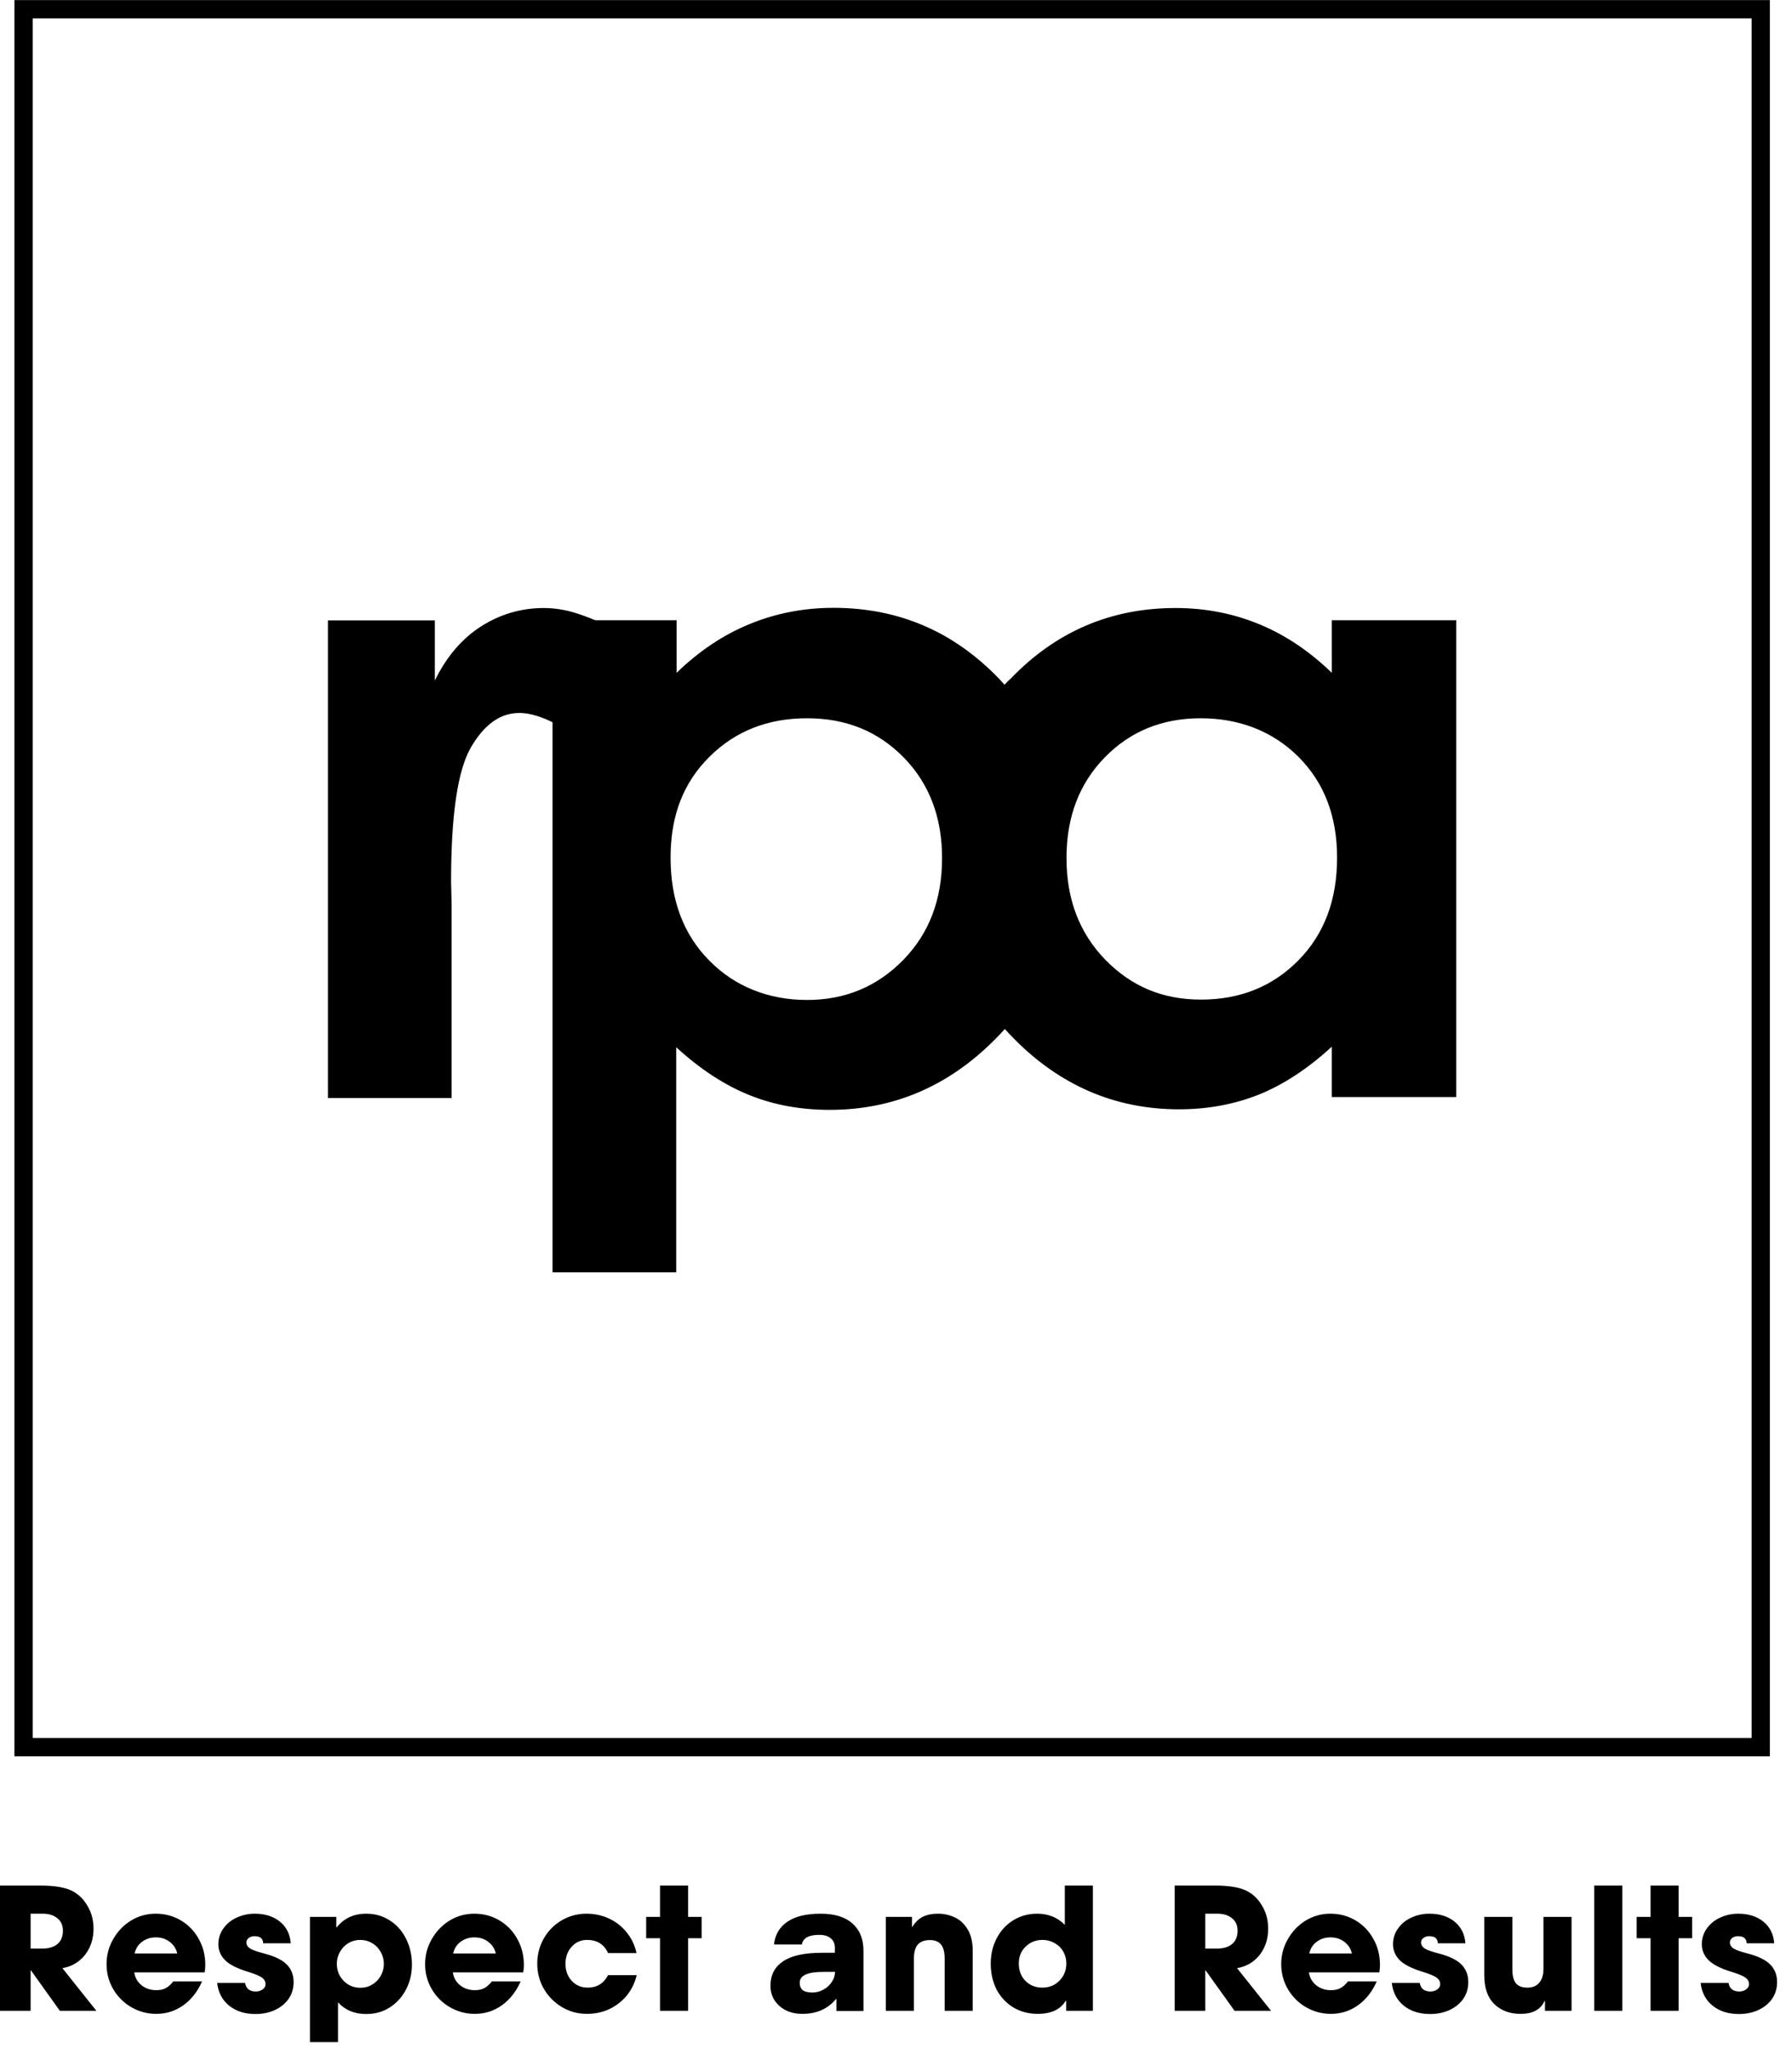
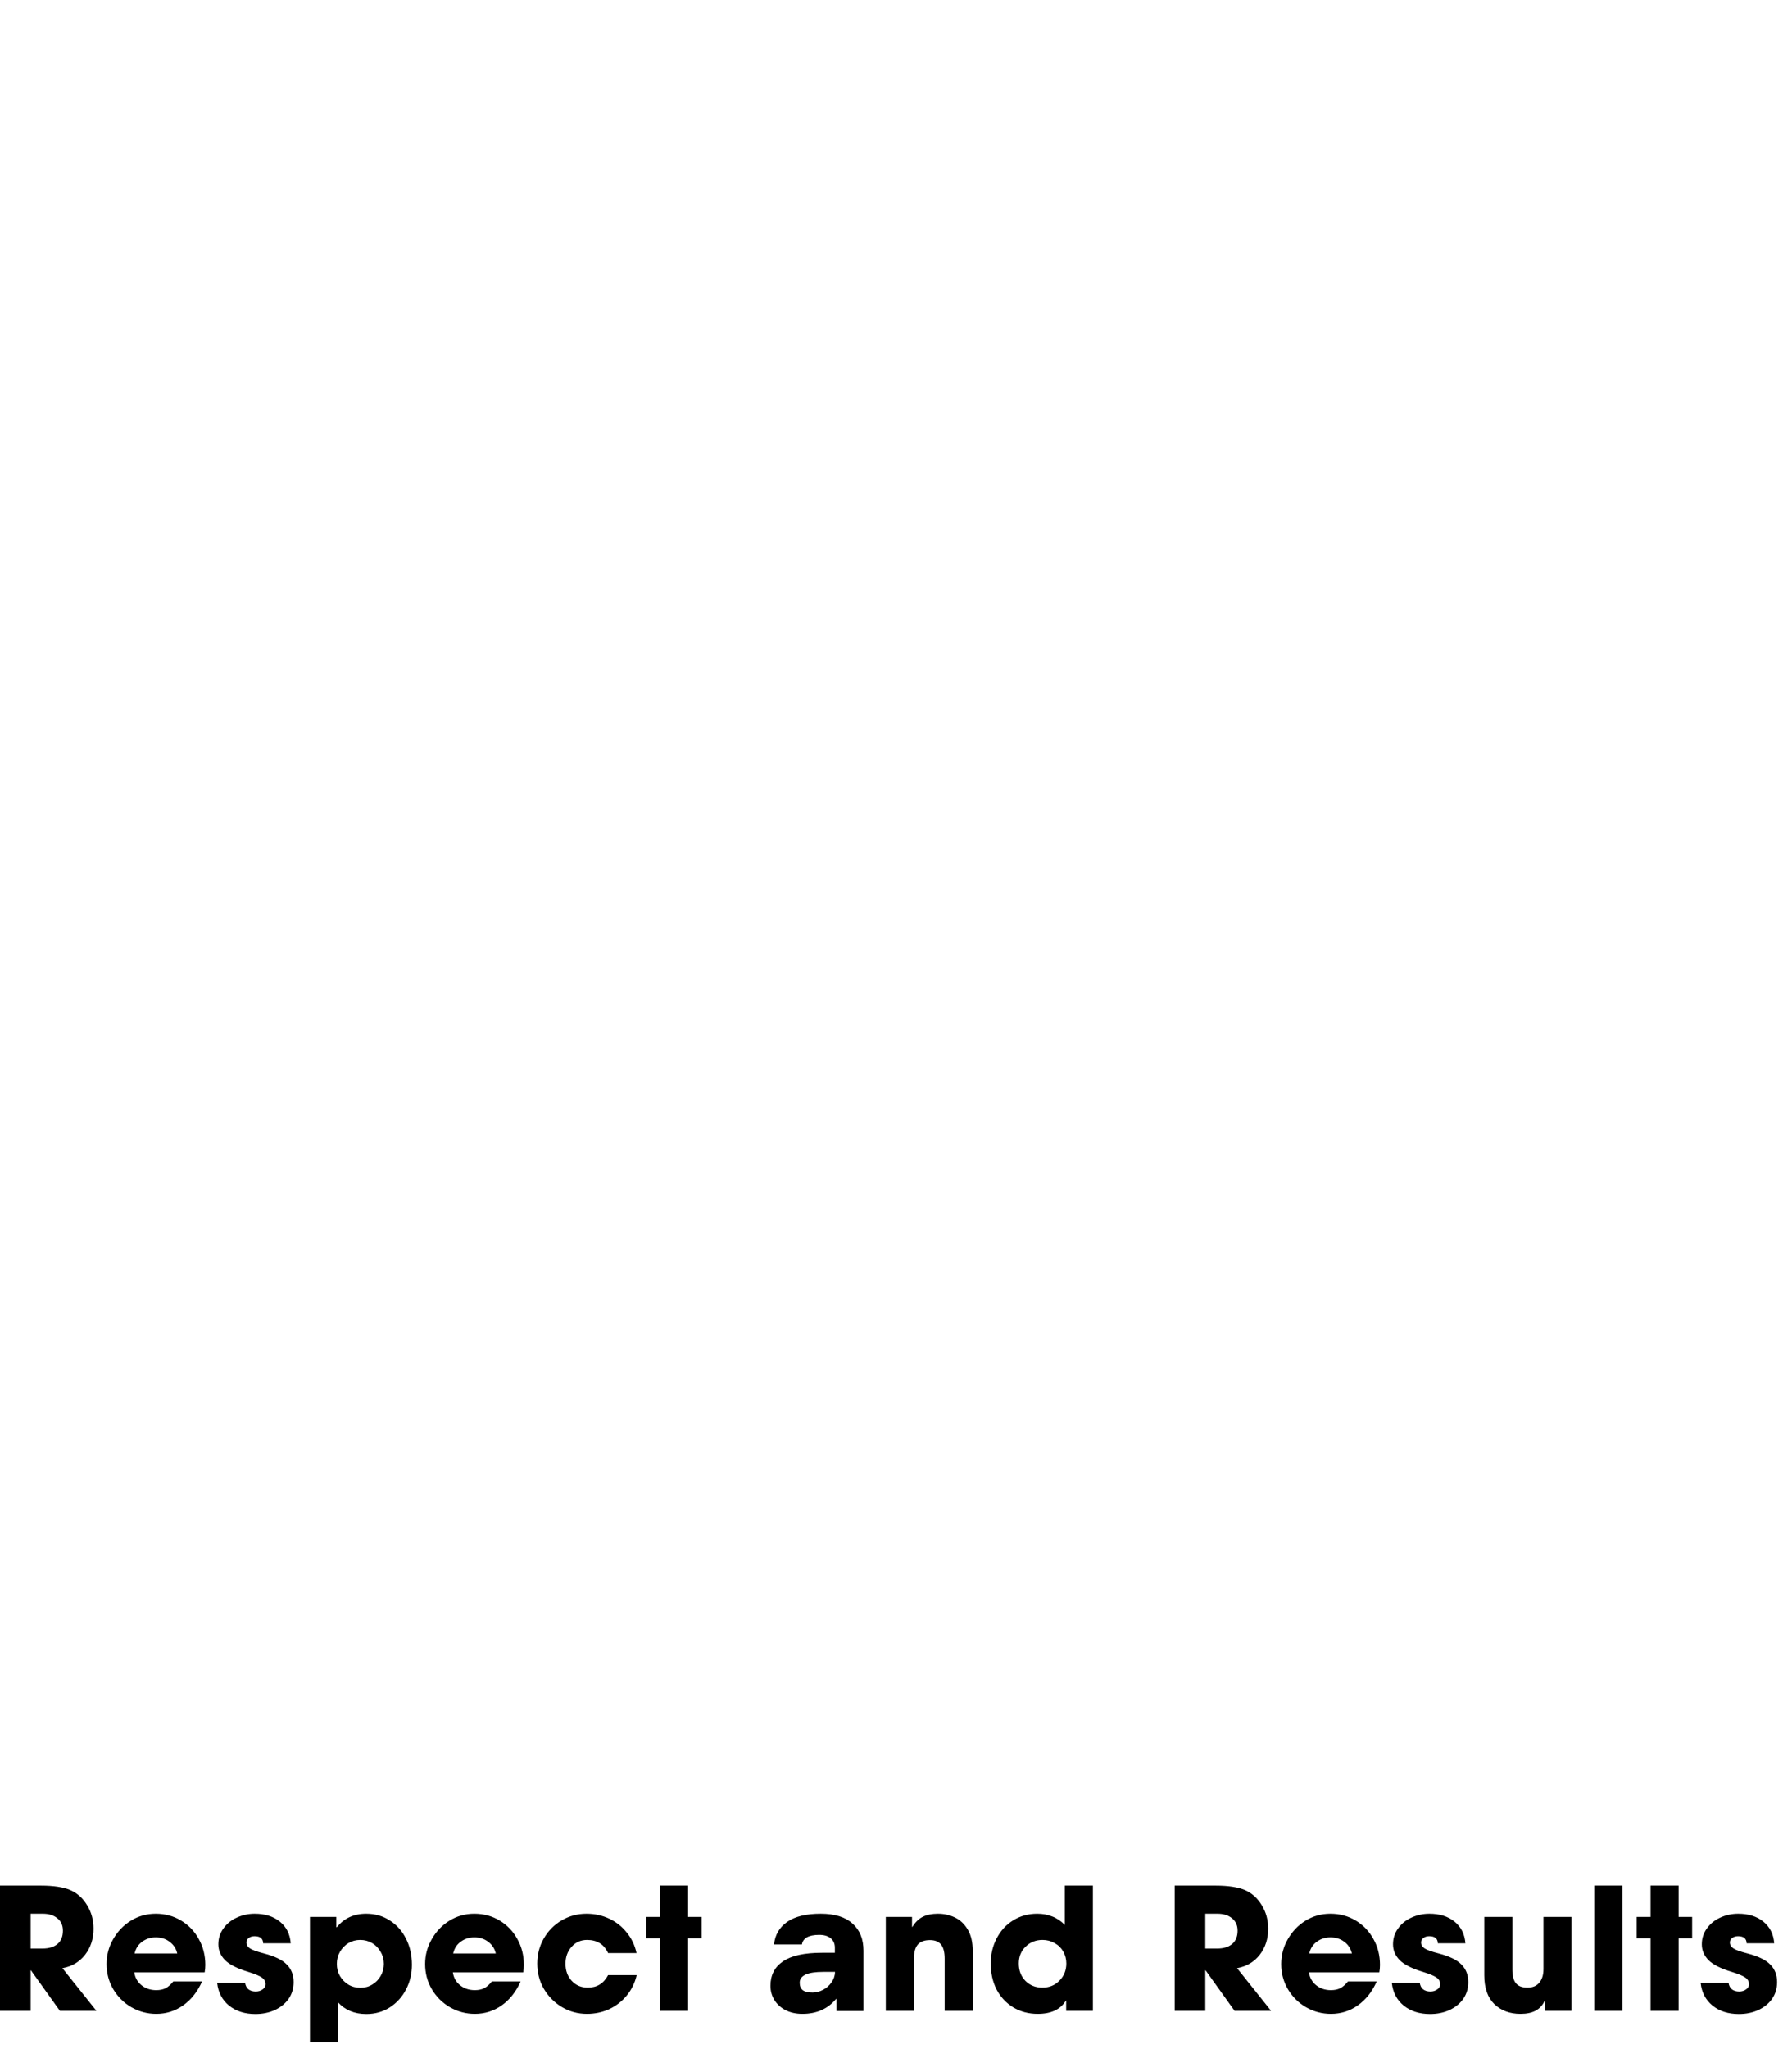
<svg xmlns="http://www.w3.org/2000/svg" width="98" height="112" viewBox="0 0 98 112" fill="none">
  <g clip-path="url(#clip0_14517_16318)">
-     <path d="M96.79 95.995H0.79V0.005H96.79V95.995ZM1.788 94.997H95.792V1.003H1.788V94.997Z" fill="black" />
-     <path d="M54.952 37.443C54.842 37.324 54.732 37.204 54.622 37.084C52.138 34.51 49.134 33.223 45.582 33.223C43.956 33.223 42.419 33.522 40.992 34.111C39.555 34.699 38.228 35.587 37.001 36.775V33.901H32.581L32.501 33.881C32.311 33.801 32.112 33.722 31.912 33.652C31.164 33.372 30.445 33.233 29.747 33.233C28.5 33.233 27.352 33.572 26.304 34.24C25.257 34.909 24.418 35.897 23.78 37.194V33.911H17.933V60.014H24.698V49.457L24.668 48.19C24.668 44.548 25.027 42.093 25.756 40.846C26.484 39.599 27.362 38.96 28.42 38.97C29.268 38.97 30.216 39.479 30.216 39.479V39.459V39.489V69.543H36.981V57.24C38.308 58.458 39.655 59.326 41.002 59.864C42.349 60.403 43.806 60.663 45.373 60.663C48.885 60.663 51.918 59.355 54.483 56.741C54.642 56.582 54.802 56.412 54.952 56.242C55.091 56.402 55.241 56.552 55.391 56.711C57.945 59.326 60.978 60.633 64.481 60.633C66.037 60.633 67.494 60.363 68.831 59.834C70.168 59.296 71.505 58.428 72.832 57.21V59.964H79.638V33.901H72.832V36.775C71.615 35.597 70.298 34.709 68.871 34.121C67.444 33.532 65.918 33.233 64.291 33.233C60.749 33.233 57.745 34.52 55.271 37.094C55.151 37.194 55.041 37.314 54.932 37.433M49.394 52.471C47.967 53.927 46.221 54.656 44.135 54.656C42.05 54.656 40.204 53.937 38.797 52.511C37.38 51.084 36.672 49.208 36.672 46.883C36.672 44.558 37.38 42.772 38.797 41.365C40.214 39.958 41.99 39.259 44.135 39.259C46.281 39.259 48.027 39.978 49.424 41.405C50.821 42.832 51.519 44.668 51.519 46.903C51.519 49.158 50.821 51.014 49.394 52.471ZM71.007 52.49C69.6 53.917 67.823 54.636 65.688 54.636C63.553 54.636 61.867 53.907 60.45 52.461C59.033 51.004 58.324 49.158 58.324 46.903C58.324 44.648 59.023 42.832 60.41 41.405C61.797 39.978 63.553 39.259 65.658 39.259C67.764 39.259 69.59 39.958 71.007 41.365C72.413 42.772 73.122 44.608 73.122 46.873C73.122 49.188 72.423 51.054 71.007 52.49Z" fill="black" />
-   </g>
+     </g>
  <path d="M0 103.063H2.239C2.935 103.063 3.475 103.146 3.857 103.313C4.233 103.479 4.535 103.754 4.763 104.136C4.998 104.512 5.115 104.941 5.115 105.422C5.115 105.97 4.961 106.445 4.652 106.846C4.344 107.241 3.931 107.484 3.413 107.577L5.272 109.907H3.274L1.693 107.697H1.674V109.907H0V103.063ZM2.322 106.504C2.673 106.504 2.948 106.421 3.145 106.254C3.342 106.088 3.441 105.844 3.441 105.523C3.441 105.234 3.339 105.009 3.136 104.848C2.938 104.682 2.673 104.599 2.34 104.599H1.674V106.504H2.322ZM8.546 110.074C8.059 110.074 7.605 109.953 7.186 109.713C6.773 109.473 6.443 109.146 6.197 108.733C5.95 108.313 5.827 107.854 5.827 107.355C5.827 106.868 5.947 106.414 6.187 105.995C6.428 105.57 6.751 105.231 7.158 104.978C7.571 104.725 8.025 104.599 8.518 104.599C9.024 104.599 9.483 104.722 9.896 104.968C10.309 105.215 10.633 105.551 10.867 105.977C11.107 106.402 11.228 106.877 11.228 107.401C11.228 107.549 11.215 107.684 11.191 107.808H7.343C7.387 108.098 7.519 108.332 7.741 108.511C7.963 108.689 8.231 108.779 8.546 108.779C8.749 108.779 8.922 108.742 9.064 108.668C9.212 108.588 9.35 108.464 9.48 108.298H11.052C10.805 108.859 10.46 109.297 10.016 109.611C9.578 109.92 9.088 110.074 8.546 110.074ZM9.693 106.772C9.631 106.507 9.492 106.294 9.276 106.134C9.067 105.973 8.814 105.893 8.518 105.893C8.234 105.893 7.985 105.973 7.769 106.134C7.559 106.288 7.424 106.501 7.362 106.772H9.693ZM13.966 110.083C13.387 110.083 12.906 109.929 12.524 109.621C12.148 109.312 11.932 108.899 11.876 108.381H13.402C13.427 108.535 13.489 108.652 13.587 108.733C13.692 108.813 13.825 108.853 13.985 108.853C14.127 108.853 14.25 108.816 14.355 108.742C14.466 108.668 14.521 108.572 14.521 108.455C14.521 108.307 14.457 108.187 14.327 108.094C14.204 108.002 13.954 107.897 13.578 107.78C12.968 107.595 12.542 107.379 12.302 107.133C12.061 106.886 11.941 106.599 11.941 106.273C11.941 105.946 12.034 105.656 12.219 105.403C12.403 105.144 12.647 104.947 12.949 104.811C13.257 104.669 13.584 104.599 13.93 104.599C14.491 104.599 14.95 104.743 15.307 105.033C15.665 105.323 15.862 105.718 15.899 106.217H14.392C14.386 105.958 14.229 105.829 13.92 105.829C13.791 105.829 13.683 105.863 13.597 105.93C13.516 105.992 13.476 106.072 13.476 106.171C13.476 106.306 13.544 106.417 13.68 106.504C13.822 106.59 14.074 106.679 14.438 106.772C15.03 106.926 15.446 107.13 15.687 107.382C15.933 107.629 16.057 107.947 16.057 108.335C16.057 108.686 15.964 108.995 15.779 109.26C15.594 109.519 15.341 109.722 15.021 109.87C14.706 110.012 14.355 110.083 13.966 110.083ZM16.951 104.774H18.393V105.338H18.421C18.816 104.845 19.352 104.599 20.03 104.599C20.511 104.599 20.94 104.722 21.316 104.968C21.698 105.209 21.994 105.542 22.204 105.967C22.42 106.387 22.527 106.861 22.527 107.392C22.527 107.879 22.42 108.329 22.204 108.742C21.994 109.149 21.698 109.476 21.316 109.722C20.94 109.963 20.511 110.083 20.03 110.083C19.389 110.083 18.874 109.87 18.486 109.445V111.618H16.951V104.774ZM19.707 108.649C19.947 108.649 20.163 108.591 20.354 108.474C20.551 108.357 20.706 108.199 20.817 108.002C20.934 107.799 20.992 107.58 20.992 107.345C20.992 107.105 20.934 106.886 20.817 106.689C20.706 106.485 20.551 106.325 20.354 106.208C20.157 106.091 19.938 106.032 19.697 106.032C19.463 106.032 19.247 106.091 19.05 106.208C18.859 106.325 18.705 106.485 18.588 106.689C18.477 106.886 18.421 107.105 18.421 107.345C18.421 107.586 18.477 107.805 18.588 108.002C18.705 108.199 18.859 108.357 19.05 108.474C19.247 108.591 19.466 108.649 19.707 108.649ZM25.967 110.074C25.48 110.074 25.027 109.953 24.608 109.713C24.194 109.473 23.864 109.146 23.618 108.733C23.371 108.313 23.248 107.854 23.248 107.355C23.248 106.868 23.368 106.414 23.609 105.995C23.849 105.57 24.173 105.231 24.58 104.978C24.993 104.725 25.446 104.599 25.939 104.599C26.445 104.599 26.904 104.722 27.317 104.968C27.73 105.215 28.054 105.551 28.288 105.977C28.529 106.402 28.649 106.877 28.649 107.401C28.649 107.549 28.637 107.684 28.612 107.808H24.765C24.808 108.098 24.94 108.332 25.162 108.511C25.384 108.689 25.653 108.779 25.967 108.779C26.171 108.779 26.343 108.742 26.485 108.668C26.633 108.588 26.772 108.464 26.901 108.298H28.473C28.227 108.859 27.881 109.297 27.438 109.611C27 109.92 26.51 110.074 25.967 110.074ZM27.114 106.772C27.052 106.507 26.913 106.294 26.698 106.134C26.488 105.973 26.235 105.893 25.939 105.893C25.656 105.893 25.406 105.973 25.19 106.134C24.98 106.288 24.845 106.501 24.783 106.772H27.114ZM32.1 110.074C31.601 110.074 31.144 109.95 30.731 109.704C30.318 109.457 29.988 109.124 29.741 108.705C29.501 108.286 29.381 107.826 29.381 107.327C29.381 106.827 29.501 106.368 29.741 105.949C29.982 105.53 30.309 105.2 30.722 104.959C31.135 104.719 31.585 104.599 32.072 104.599C32.516 104.599 32.929 104.688 33.312 104.867C33.694 105.046 34.014 105.298 34.273 105.625C34.538 105.946 34.717 106.322 34.81 106.753H33.256C33.034 106.273 32.652 106.032 32.109 106.032C31.764 106.032 31.48 106.158 31.258 106.411C31.036 106.658 30.925 106.966 30.925 107.336C30.925 107.712 31.039 108.024 31.268 108.27C31.496 108.517 31.789 108.64 32.146 108.64C32.646 108.64 33.016 108.412 33.256 107.956H34.819C34.72 108.381 34.538 108.754 34.273 109.075C34.014 109.389 33.697 109.636 33.321 109.815C32.945 109.987 32.538 110.074 32.1 110.074ZM36.095 105.94H35.337V104.774H36.095V103.063H37.63V104.774H38.37V105.94H37.63V109.907H36.095V105.94ZM43.882 110.074C43.53 110.074 43.222 110.006 42.957 109.87C42.698 109.735 42.495 109.55 42.346 109.315C42.205 109.081 42.134 108.822 42.134 108.538C42.134 107.959 42.362 107.515 42.818 107.207C43.275 106.892 43.987 106.735 44.955 106.735H45.657V106.457C45.657 106.236 45.58 106.063 45.426 105.94C45.278 105.816 45.069 105.755 44.797 105.755C44.508 105.755 44.283 105.801 44.122 105.893C43.968 105.986 43.879 106.115 43.854 106.282H42.328C42.383 105.758 42.621 105.348 43.04 105.052C43.466 104.75 44.079 104.599 44.881 104.599C45.645 104.599 46.225 104.777 46.619 105.135C47.02 105.486 47.221 105.983 47.221 106.624V109.916H45.741V109.26H45.722C45.272 109.802 44.659 110.074 43.882 110.074ZM44.437 108.908C44.634 108.908 44.825 108.859 45.01 108.76C45.201 108.662 45.355 108.526 45.472 108.353C45.596 108.181 45.661 107.99 45.667 107.78H45.019C44.162 107.78 43.734 107.977 43.734 108.372C43.734 108.551 43.789 108.686 43.9 108.779C44.011 108.865 44.19 108.908 44.437 108.908ZM48.442 104.774H49.876V105.32H49.895C50.055 105.061 50.246 104.876 50.468 104.765C50.696 104.654 50.97 104.599 51.291 104.599C51.624 104.599 51.932 104.666 52.216 104.802C52.506 104.938 52.74 105.157 52.919 105.459C53.104 105.761 53.196 106.152 53.196 106.633V109.907H51.661V107.059C51.661 106.707 51.596 106.451 51.467 106.291C51.337 106.125 51.134 106.041 50.856 106.041C50.548 106.041 50.323 106.128 50.181 106.3C50.045 106.467 49.978 106.726 49.978 107.077V109.907H48.442V104.774ZM56.752 110.074C56.246 110.074 55.796 109.953 55.401 109.713C55.013 109.473 54.711 109.146 54.495 108.733C54.285 108.313 54.181 107.845 54.181 107.327C54.181 106.821 54.289 106.362 54.504 105.949C54.72 105.53 55.022 105.2 55.411 104.959C55.799 104.719 56.237 104.599 56.724 104.599C57.026 104.599 57.297 104.648 57.538 104.747C57.785 104.839 58.016 104.993 58.232 105.209V103.063H59.767V109.907H58.306V109.352H58.287C57.997 109.833 57.486 110.074 56.752 110.074ZM57.002 108.64C57.378 108.64 57.689 108.514 57.936 108.261C58.188 108.008 58.315 107.694 58.315 107.318C58.315 107.083 58.259 106.868 58.148 106.67C58.037 106.473 57.88 106.319 57.677 106.208C57.479 106.091 57.257 106.032 57.011 106.032C56.647 106.032 56.339 106.155 56.086 106.402C55.839 106.642 55.716 106.948 55.716 107.318C55.716 107.706 55.836 108.024 56.077 108.27C56.323 108.517 56.632 108.64 57.002 108.64ZM64.24 103.063H66.478C67.174 103.063 67.714 103.146 68.096 103.313C68.472 103.479 68.775 103.754 69.003 104.136C69.237 104.512 69.354 104.941 69.354 105.422C69.354 105.97 69.2 106.445 68.892 106.846C68.583 107.241 68.17 107.484 67.652 107.577L69.511 109.907H67.514L65.932 107.697H65.914V109.907H64.24V103.063ZM66.561 106.504C66.912 106.504 67.187 106.421 67.384 106.254C67.581 106.088 67.68 105.844 67.68 105.523C67.68 105.234 67.578 105.009 67.375 104.848C67.177 104.682 66.912 104.599 66.579 104.599H65.914V106.504H66.561ZM72.785 110.074C72.298 110.074 71.845 109.953 71.425 109.713C71.012 109.473 70.682 109.146 70.436 108.733C70.189 108.313 70.066 107.854 70.066 107.355C70.066 106.868 70.186 106.414 70.426 105.995C70.667 105.57 70.991 105.231 71.397 104.978C71.811 104.725 72.264 104.599 72.757 104.599C73.263 104.599 73.722 104.722 74.135 104.968C74.548 105.215 74.872 105.551 75.106 105.977C75.347 106.402 75.467 106.877 75.467 107.401C75.467 107.549 75.455 107.684 75.43 107.808H71.582C71.626 108.098 71.758 108.332 71.98 108.511C72.202 108.689 72.47 108.779 72.785 108.779C72.988 108.779 73.161 108.742 73.303 108.668C73.451 108.588 73.59 108.464 73.719 108.298H75.291C75.045 108.859 74.699 109.297 74.255 109.611C73.818 109.92 73.327 110.074 72.785 110.074ZM73.932 106.772C73.87 106.507 73.731 106.294 73.516 106.134C73.306 105.973 73.053 105.893 72.757 105.893C72.474 105.893 72.224 105.973 72.008 106.134C71.798 106.288 71.663 106.501 71.601 106.772H73.932ZM78.206 110.083C77.626 110.083 77.145 109.929 76.763 109.621C76.387 109.312 76.171 108.899 76.115 108.381H77.641C77.666 108.535 77.728 108.652 77.826 108.733C77.931 108.813 78.064 108.853 78.224 108.853C78.366 108.853 78.489 108.816 78.594 108.742C78.705 108.668 78.76 108.572 78.76 108.455C78.76 108.307 78.696 108.187 78.566 108.094C78.443 108.002 78.193 107.897 77.817 107.78C77.207 107.595 76.781 107.379 76.541 107.133C76.3 106.886 76.18 106.599 76.18 106.273C76.18 105.946 76.273 105.656 76.458 105.403C76.643 105.144 76.886 104.947 77.188 104.811C77.496 104.669 77.823 104.599 78.169 104.599C78.73 104.599 79.189 104.743 79.547 105.033C79.904 105.323 80.102 105.718 80.139 106.217H78.631C78.625 105.958 78.468 105.829 78.159 105.829C78.03 105.829 77.922 105.863 77.836 105.93C77.755 105.992 77.715 106.072 77.715 106.171C77.715 106.306 77.783 106.417 77.919 106.504C78.061 106.59 78.314 106.679 78.677 106.772C79.269 106.926 79.685 107.13 79.926 107.382C80.172 107.629 80.296 107.947 80.296 108.335C80.296 108.686 80.203 108.995 80.018 109.26C79.833 109.519 79.581 109.722 79.26 109.87C78.945 110.012 78.594 110.083 78.206 110.083ZM83.15 110.074C82.571 110.074 82.096 109.898 81.726 109.547C81.356 109.189 81.171 108.662 81.171 107.965V104.774H82.707V107.651C82.707 107.99 82.771 108.239 82.901 108.4C83.03 108.56 83.24 108.64 83.53 108.64C83.813 108.64 84.029 108.551 84.177 108.372C84.331 108.193 84.408 107.943 84.408 107.623V104.774H85.944V109.907H84.492V109.362H84.473C84.362 109.602 84.199 109.781 83.983 109.898C83.767 110.015 83.49 110.074 83.15 110.074ZM87.186 103.063H88.722V109.907H87.186V103.063ZM90.264 105.94H89.506V104.774H90.264V103.063H91.799V104.774H92.539V105.94H91.799V109.907H90.264V105.94ZM95.094 110.083C94.514 110.083 94.033 109.929 93.651 109.621C93.275 109.312 93.059 108.899 93.004 108.381H94.529C94.554 108.535 94.616 108.652 94.715 108.733C94.819 108.813 94.952 108.853 95.112 108.853C95.254 108.853 95.377 108.816 95.482 108.742C95.593 108.668 95.649 108.572 95.649 108.455C95.649 108.307 95.584 108.187 95.454 108.094C95.331 108.002 95.081 107.897 94.705 107.78C94.095 107.595 93.669 107.379 93.429 107.133C93.189 106.886 93.068 106.599 93.068 106.273C93.068 105.946 93.161 105.656 93.346 105.403C93.531 105.144 93.774 104.947 94.076 104.811C94.385 104.669 94.711 104.599 95.057 104.599C95.618 104.599 96.077 104.743 96.435 105.033C96.792 105.323 96.99 105.718 97.027 106.217H95.519C95.513 105.958 95.356 105.829 95.047 105.829C94.918 105.829 94.81 105.863 94.724 105.93C94.644 105.992 94.603 106.072 94.603 106.171C94.603 106.306 94.671 106.417 94.807 106.504C94.949 106.59 95.202 106.679 95.565 106.772C96.157 106.926 96.573 107.13 96.814 107.382C97.061 107.629 97.184 107.947 97.184 108.335C97.184 108.686 97.091 108.995 96.906 109.26C96.722 109.519 96.469 109.722 96.148 109.87C95.834 110.012 95.482 110.083 95.094 110.083Z" fill="black" />
  <defs>
    <clipPath id="clip0_14517_16318">
      <rect width="96" height="96" fill="white" transform="translate(0.79)" />
    </clipPath>
  </defs>
</svg>